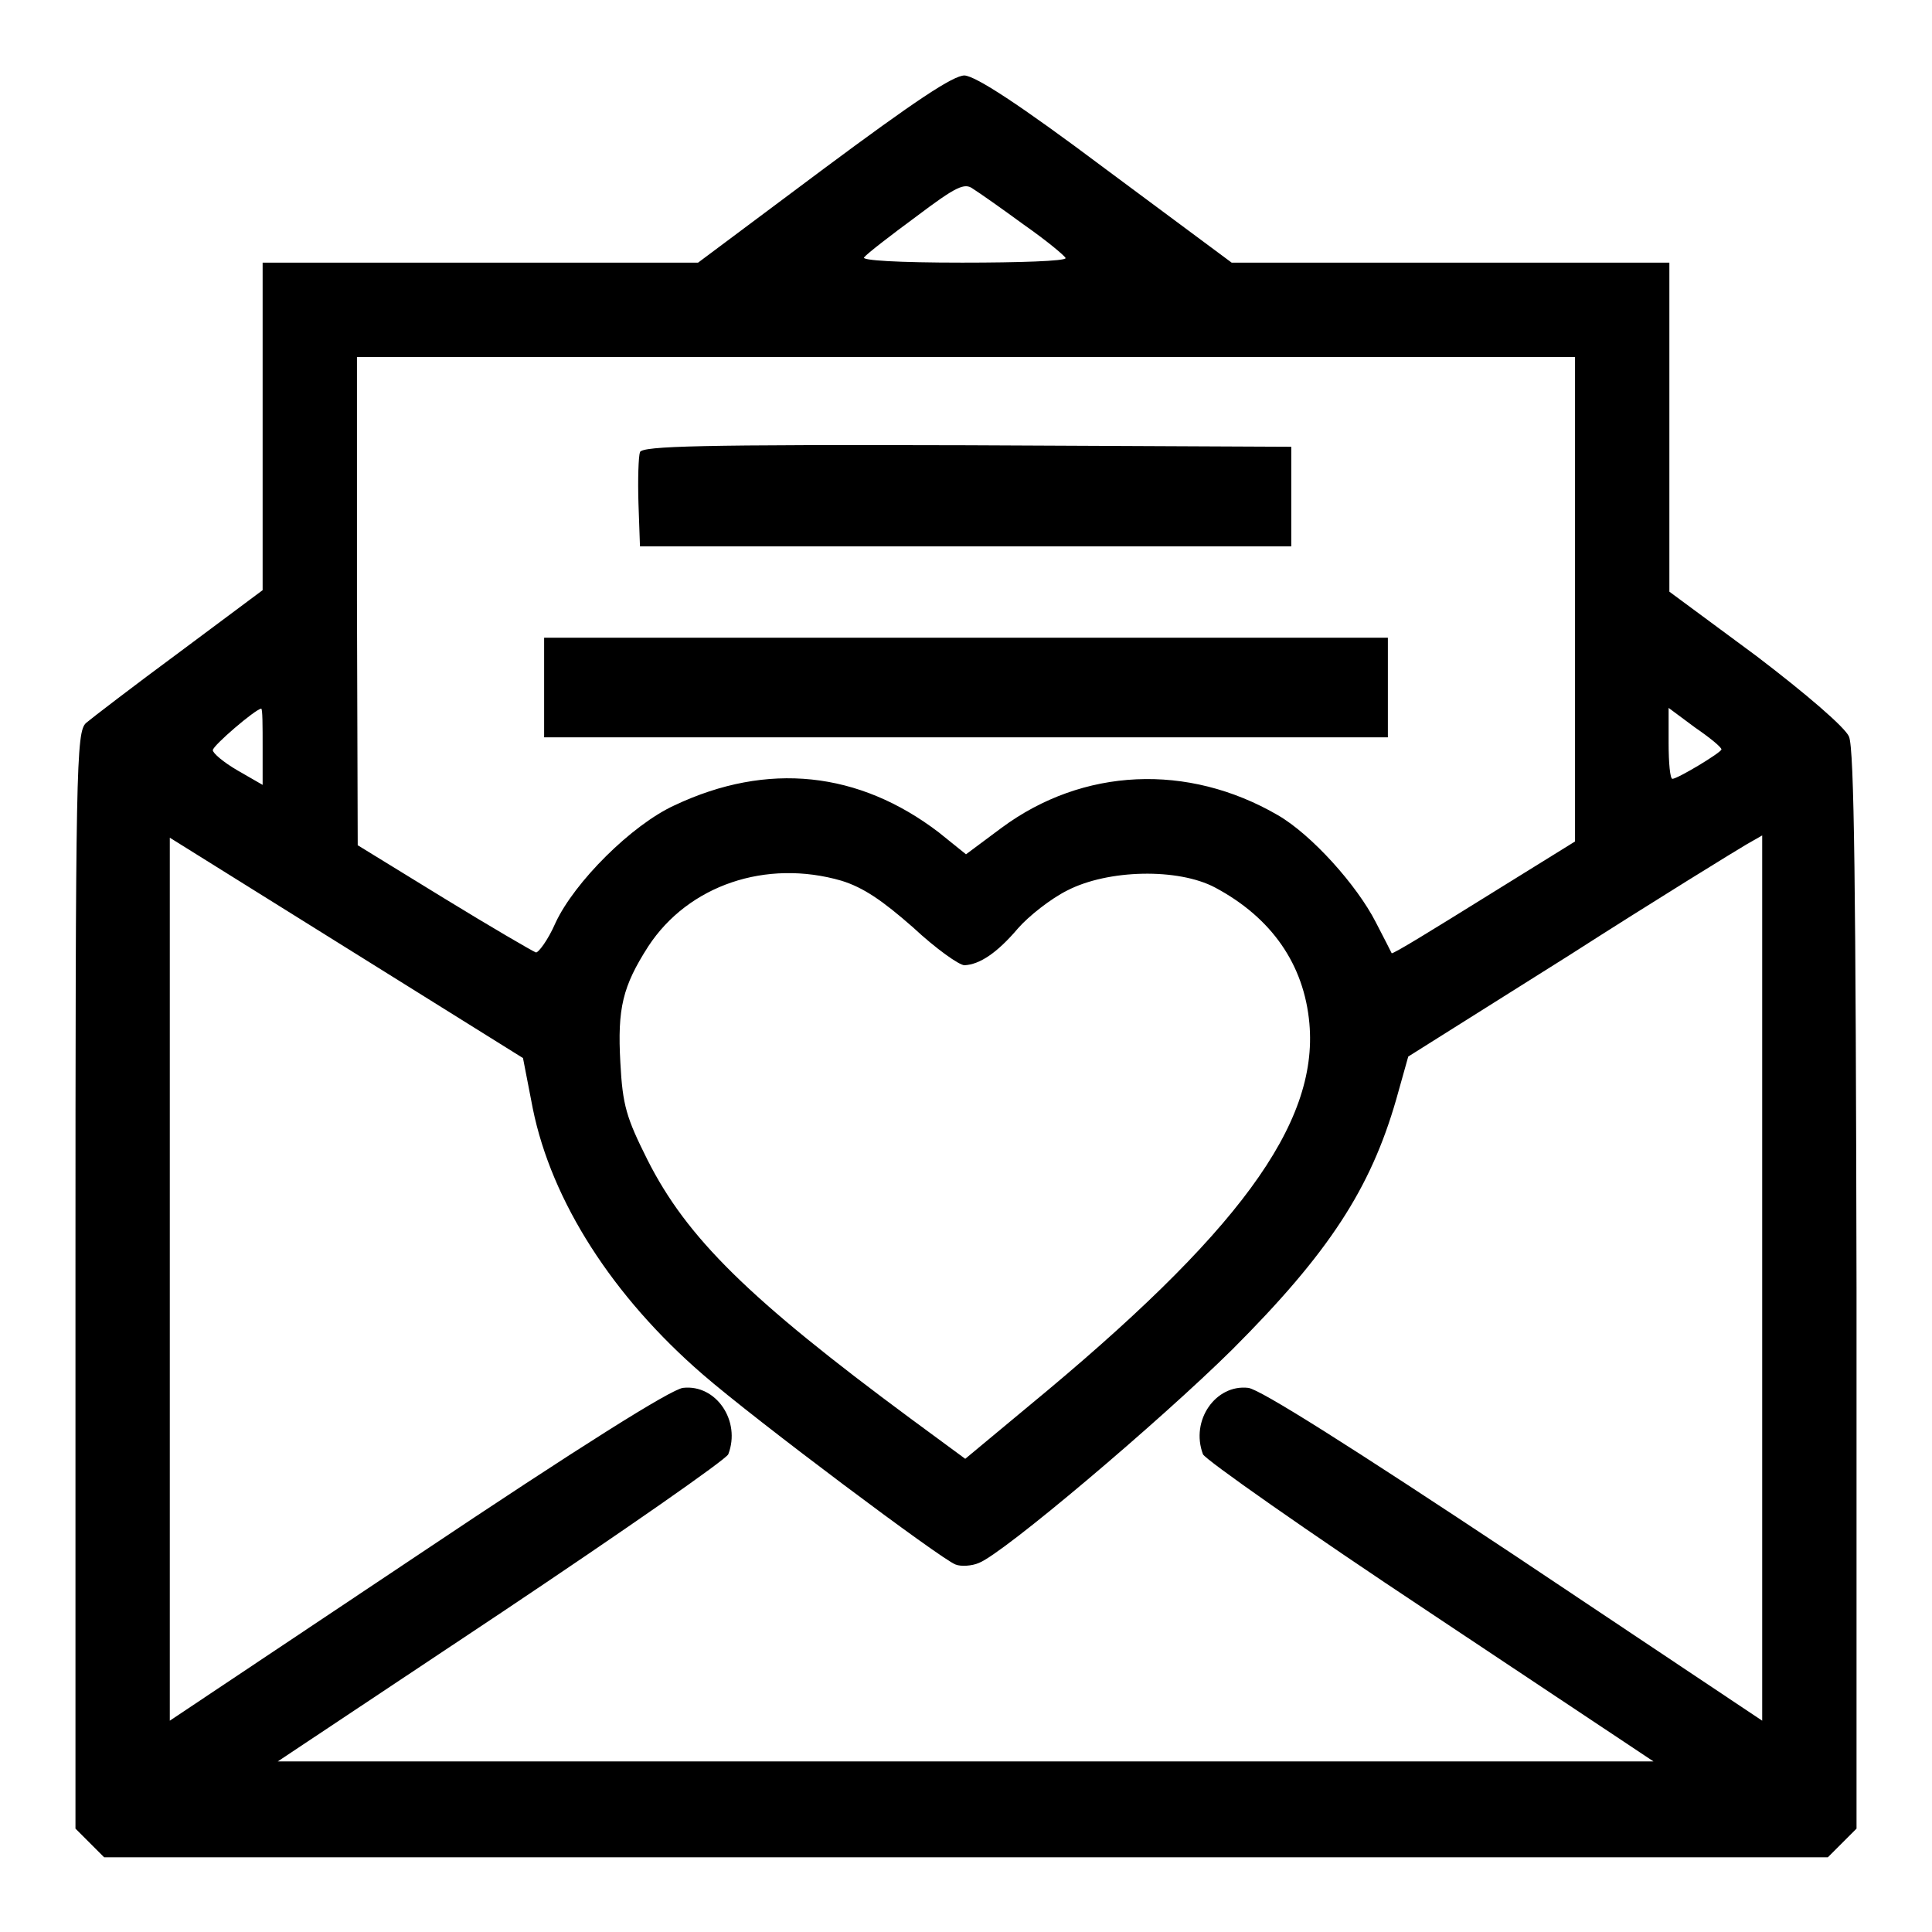
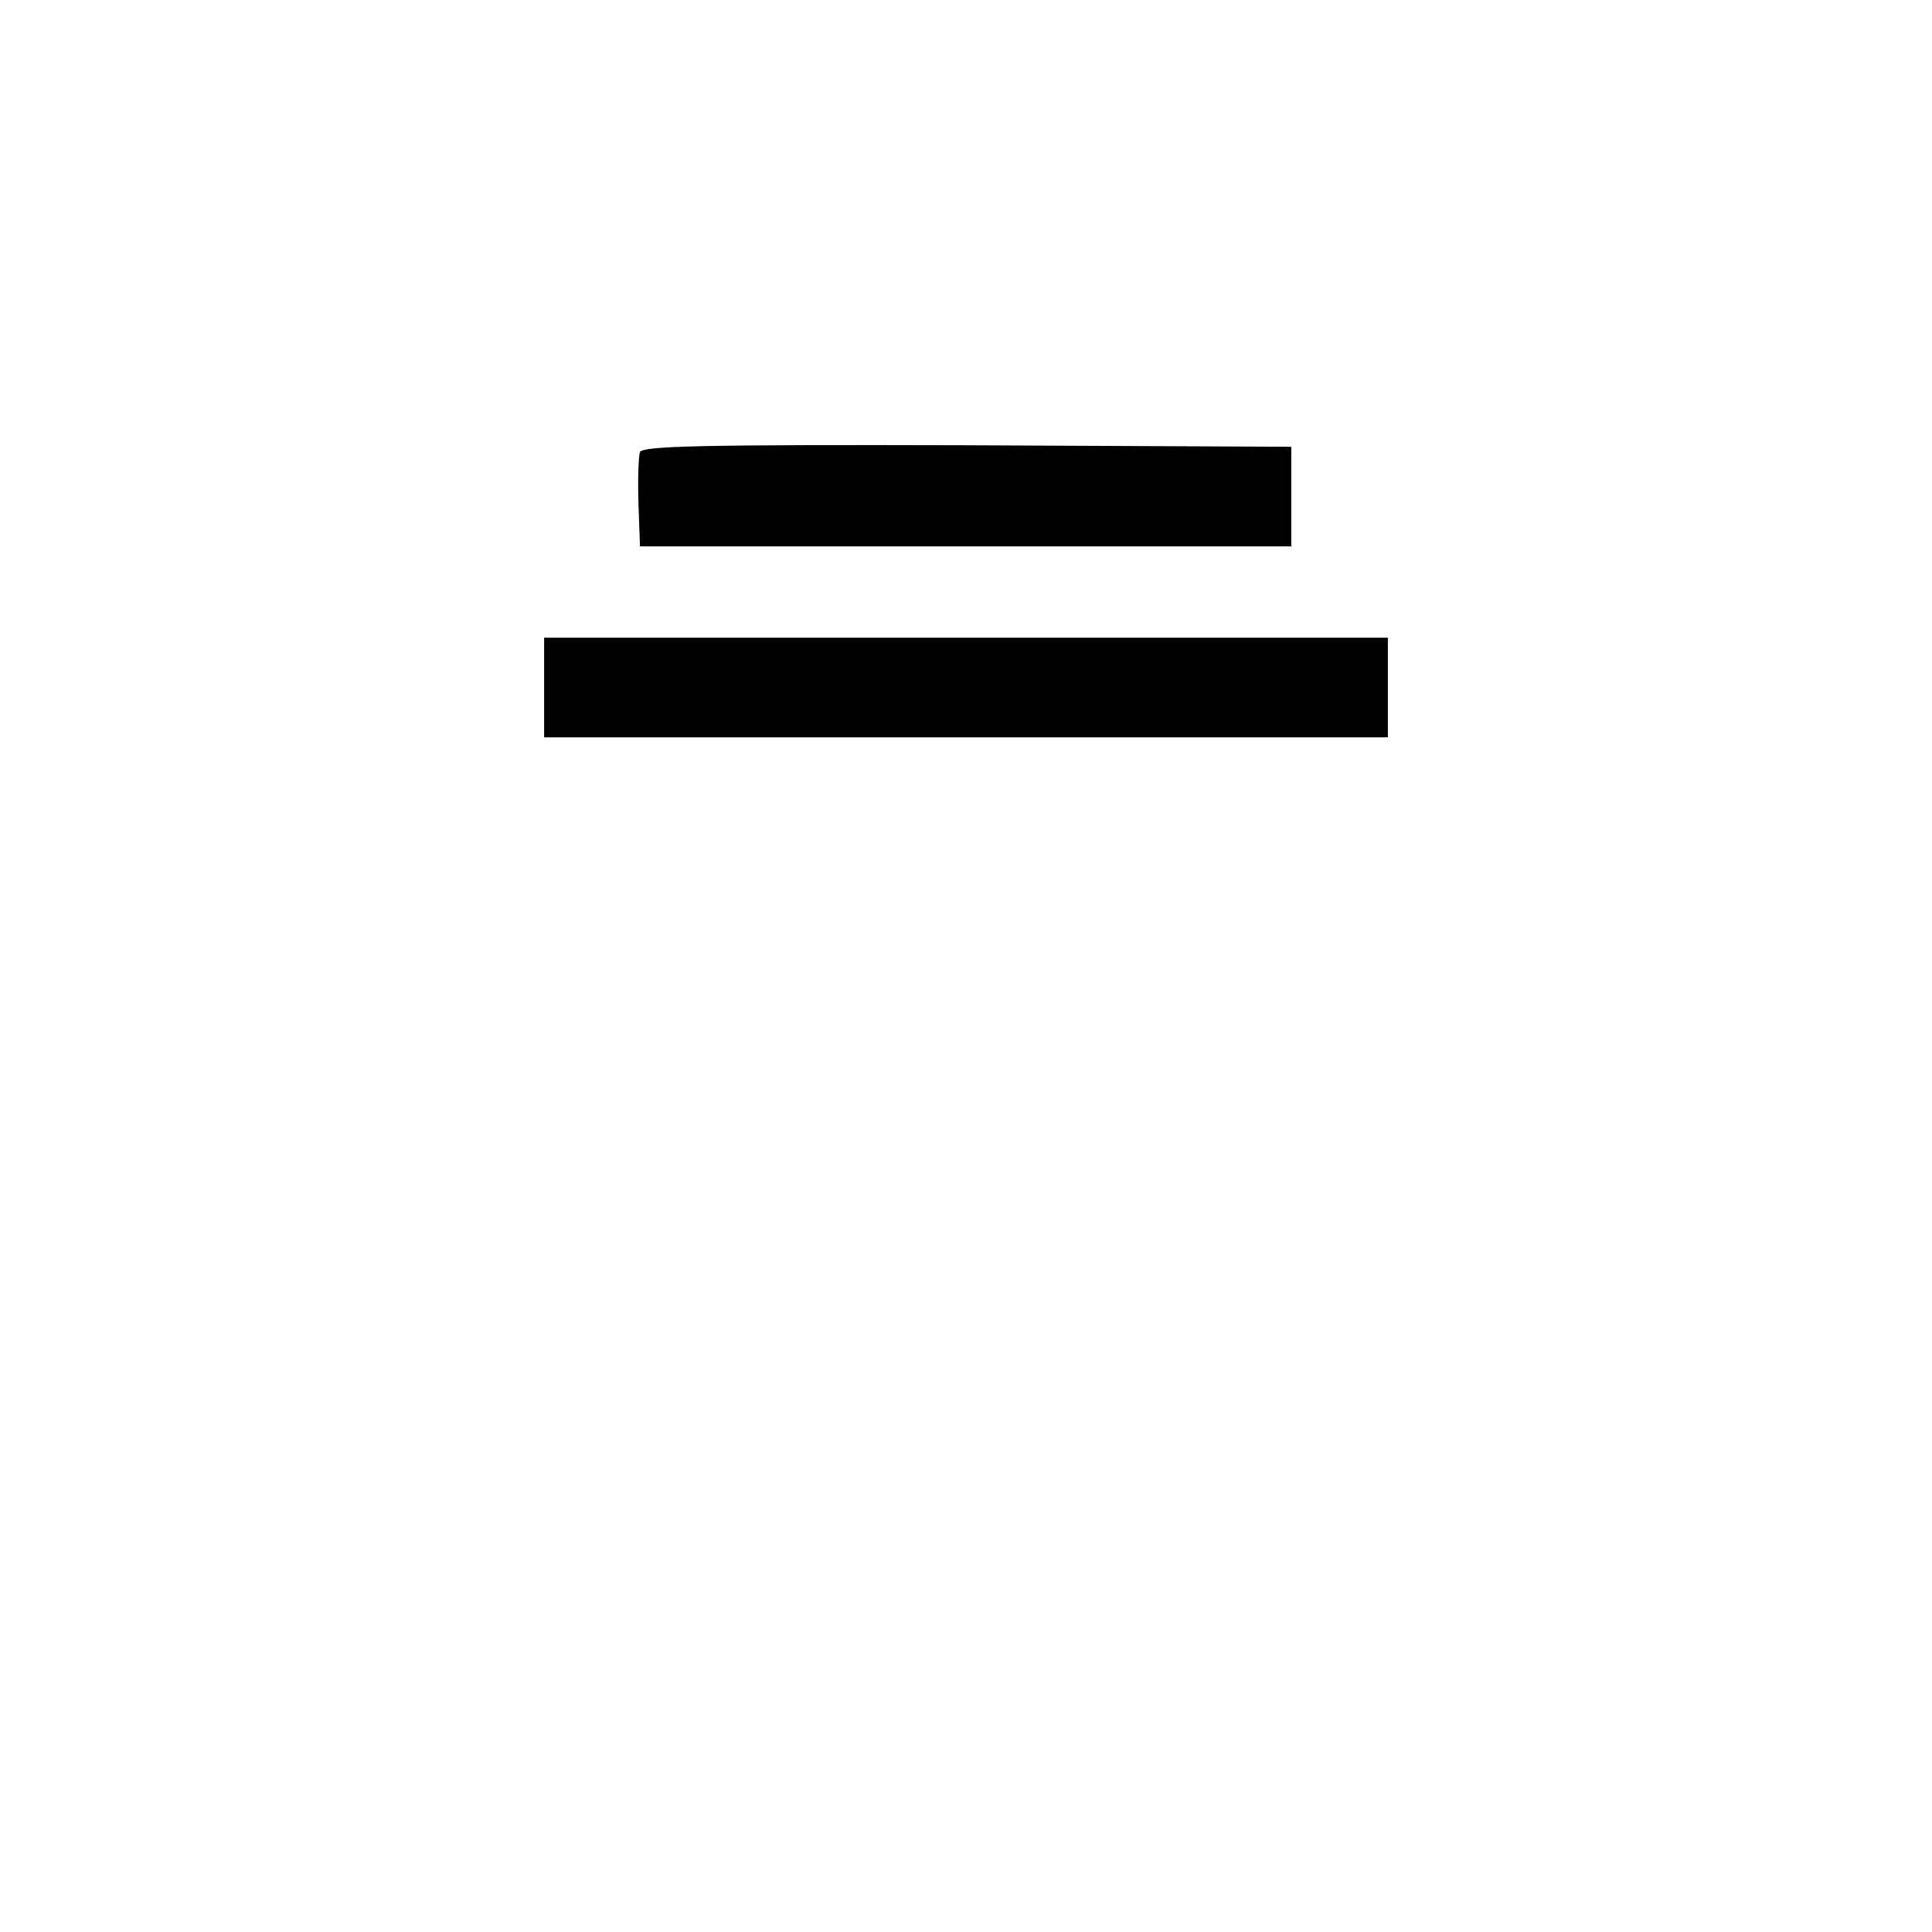
<svg xmlns="http://www.w3.org/2000/svg" version="1.1" x="0px" y="0px" viewBox="0 0 256 256" enable-background="new 0 0 256 256" xml:space="preserve">
  <g>
    <g>
      <g>
-         <path fill="#000000" d="M109.1,22.4L92.5,34.8H63.6H34.8v21.7v21.7l-11,8.2c-6.1,4.5-11.7,8.8-12.4,9.4c-1.3,1.2-1.4,5.7-1.4,73.8v72.7l1.9,1.9l1.9,1.9H128h114.2l1.9-1.9l1.9-1.9v-71.3c-0.1-53.4-0.3-71.8-1-73.4c-0.5-1.2-5.6-5.6-12.3-10.7l-11.5-8.5V56.6V34.8h-29h-29l-16.7-12.4c-11.6-8.7-17.2-12.3-18.7-12.4C126.3,10,121.2,13.4,109.1,22.4z M135.7,29.8c3,2.1,5.4,4.1,5.5,4.4c0,0.4-6.2,0.6-13.7,0.6c-8.6,0-13.4-0.3-13-0.7c0.4-0.5,3.5-2.9,6.9-5.4c5.3-4,6.4-4.5,7.5-3.7C129.7,25.5,132.7,27.6,135.7,29.8z M208.7,79.4v32.1l-12.1,7.5c-6.6,4.1-12.1,7.5-12.2,7.3c-0.1-0.2-1-2-2.1-4.1c-2.5-4.9-8.5-11.6-13-14.2c-11.9-6.9-25.8-6.3-36.6,1.7l-4.7,3.5l-3.6-2.9c-10.6-8.1-22.7-9.4-35-3.6c-5.7,2.6-13.3,10.2-15.8,15.6c-1,2.3-2.3,4-2.6,3.9c-0.5-0.2-6-3.4-12.2-7.2l-11.4-7l-0.1-32.5V47.3H128h80.7V79.4z M34.8,99v5l-3.3-1.9c-1.9-1.1-3.3-2.3-3.3-2.7c0-0.6,5.6-5.4,6.4-5.5C34.8,93.8,34.8,96.2,34.8,99z M228.1,99.3c0,0.4-5.8,3.9-6.5,3.9c-0.3,0-0.5-2.1-0.5-4.7v-4.7l3.5,2.6C226.5,97.7,228.1,99,228.1,99.3z M70.6,146.9c2.5,12.3,10.6,24.9,22.5,35.2c6.9,6,31.6,24.5,33.5,25.2c0.7,0.3,2.2,0.2,3.1-0.2c3.2-1.2,24-18.8,33.6-28.3c12.8-12.8,18.3-21.3,21.7-33.1l1.6-5.7l21.3-13.4c11.7-7.5,22.3-14,23.5-14.7l2.1-1.2v58.7v58.6l-32.8-21.9c-21.7-14.4-33.7-22-35.3-22.2c-4.3-0.5-7.7,4.3-6,8.8c0.3,0.7,13.8,10.2,30.1,21l29.6,19.7H128H36.8l29.6-19.7c16.3-10.9,29.8-20.3,30.1-21c1.7-4.4-1.6-9.3-6-8.8c-1.6,0.2-13.7,7.8-35.2,22.2l-32.8,21.9v-58.5V111l23.4,14.6l23.4,14.6L70.6,146.9z M111.5,116.7c2.9,0.9,5.4,2.6,9.5,6.2c3,2.8,6.1,5,6.8,5c2-0.1,4.3-1.6,7.1-4.9c1.4-1.6,4.3-3.9,6.5-5c5.4-2.8,14.7-3,19.6-0.4c7.5,4,11.8,10.2,12.5,18c1.2,13.4-9.5,27.9-37.3,50.8l-8.3,6.9l-7.2-5.3c-21.5-15.9-29.7-24-34.9-34.3c-2.8-5.6-3.3-7.2-3.6-12.9c-0.4-7.2,0.3-10.1,3.7-15.4C91.2,117.3,101.5,113.8,111.5,116.7z" />
        <path fill="#000000" d="M84.8,59.9c-0.2,0.6-0.3,3.6-0.2,6.8l0.2,5.7H128h43.1v-6.6v-6.6l-42.9-0.2C92.7,58.9,85.2,59.1,84.8,59.9z" />
        <path fill="#000000" d="M72.1,91.1v6.6H128h55.9v-6.6v-6.6H128H72.1V91.1z" />
      </g>
    </g>
  </g>
</svg>